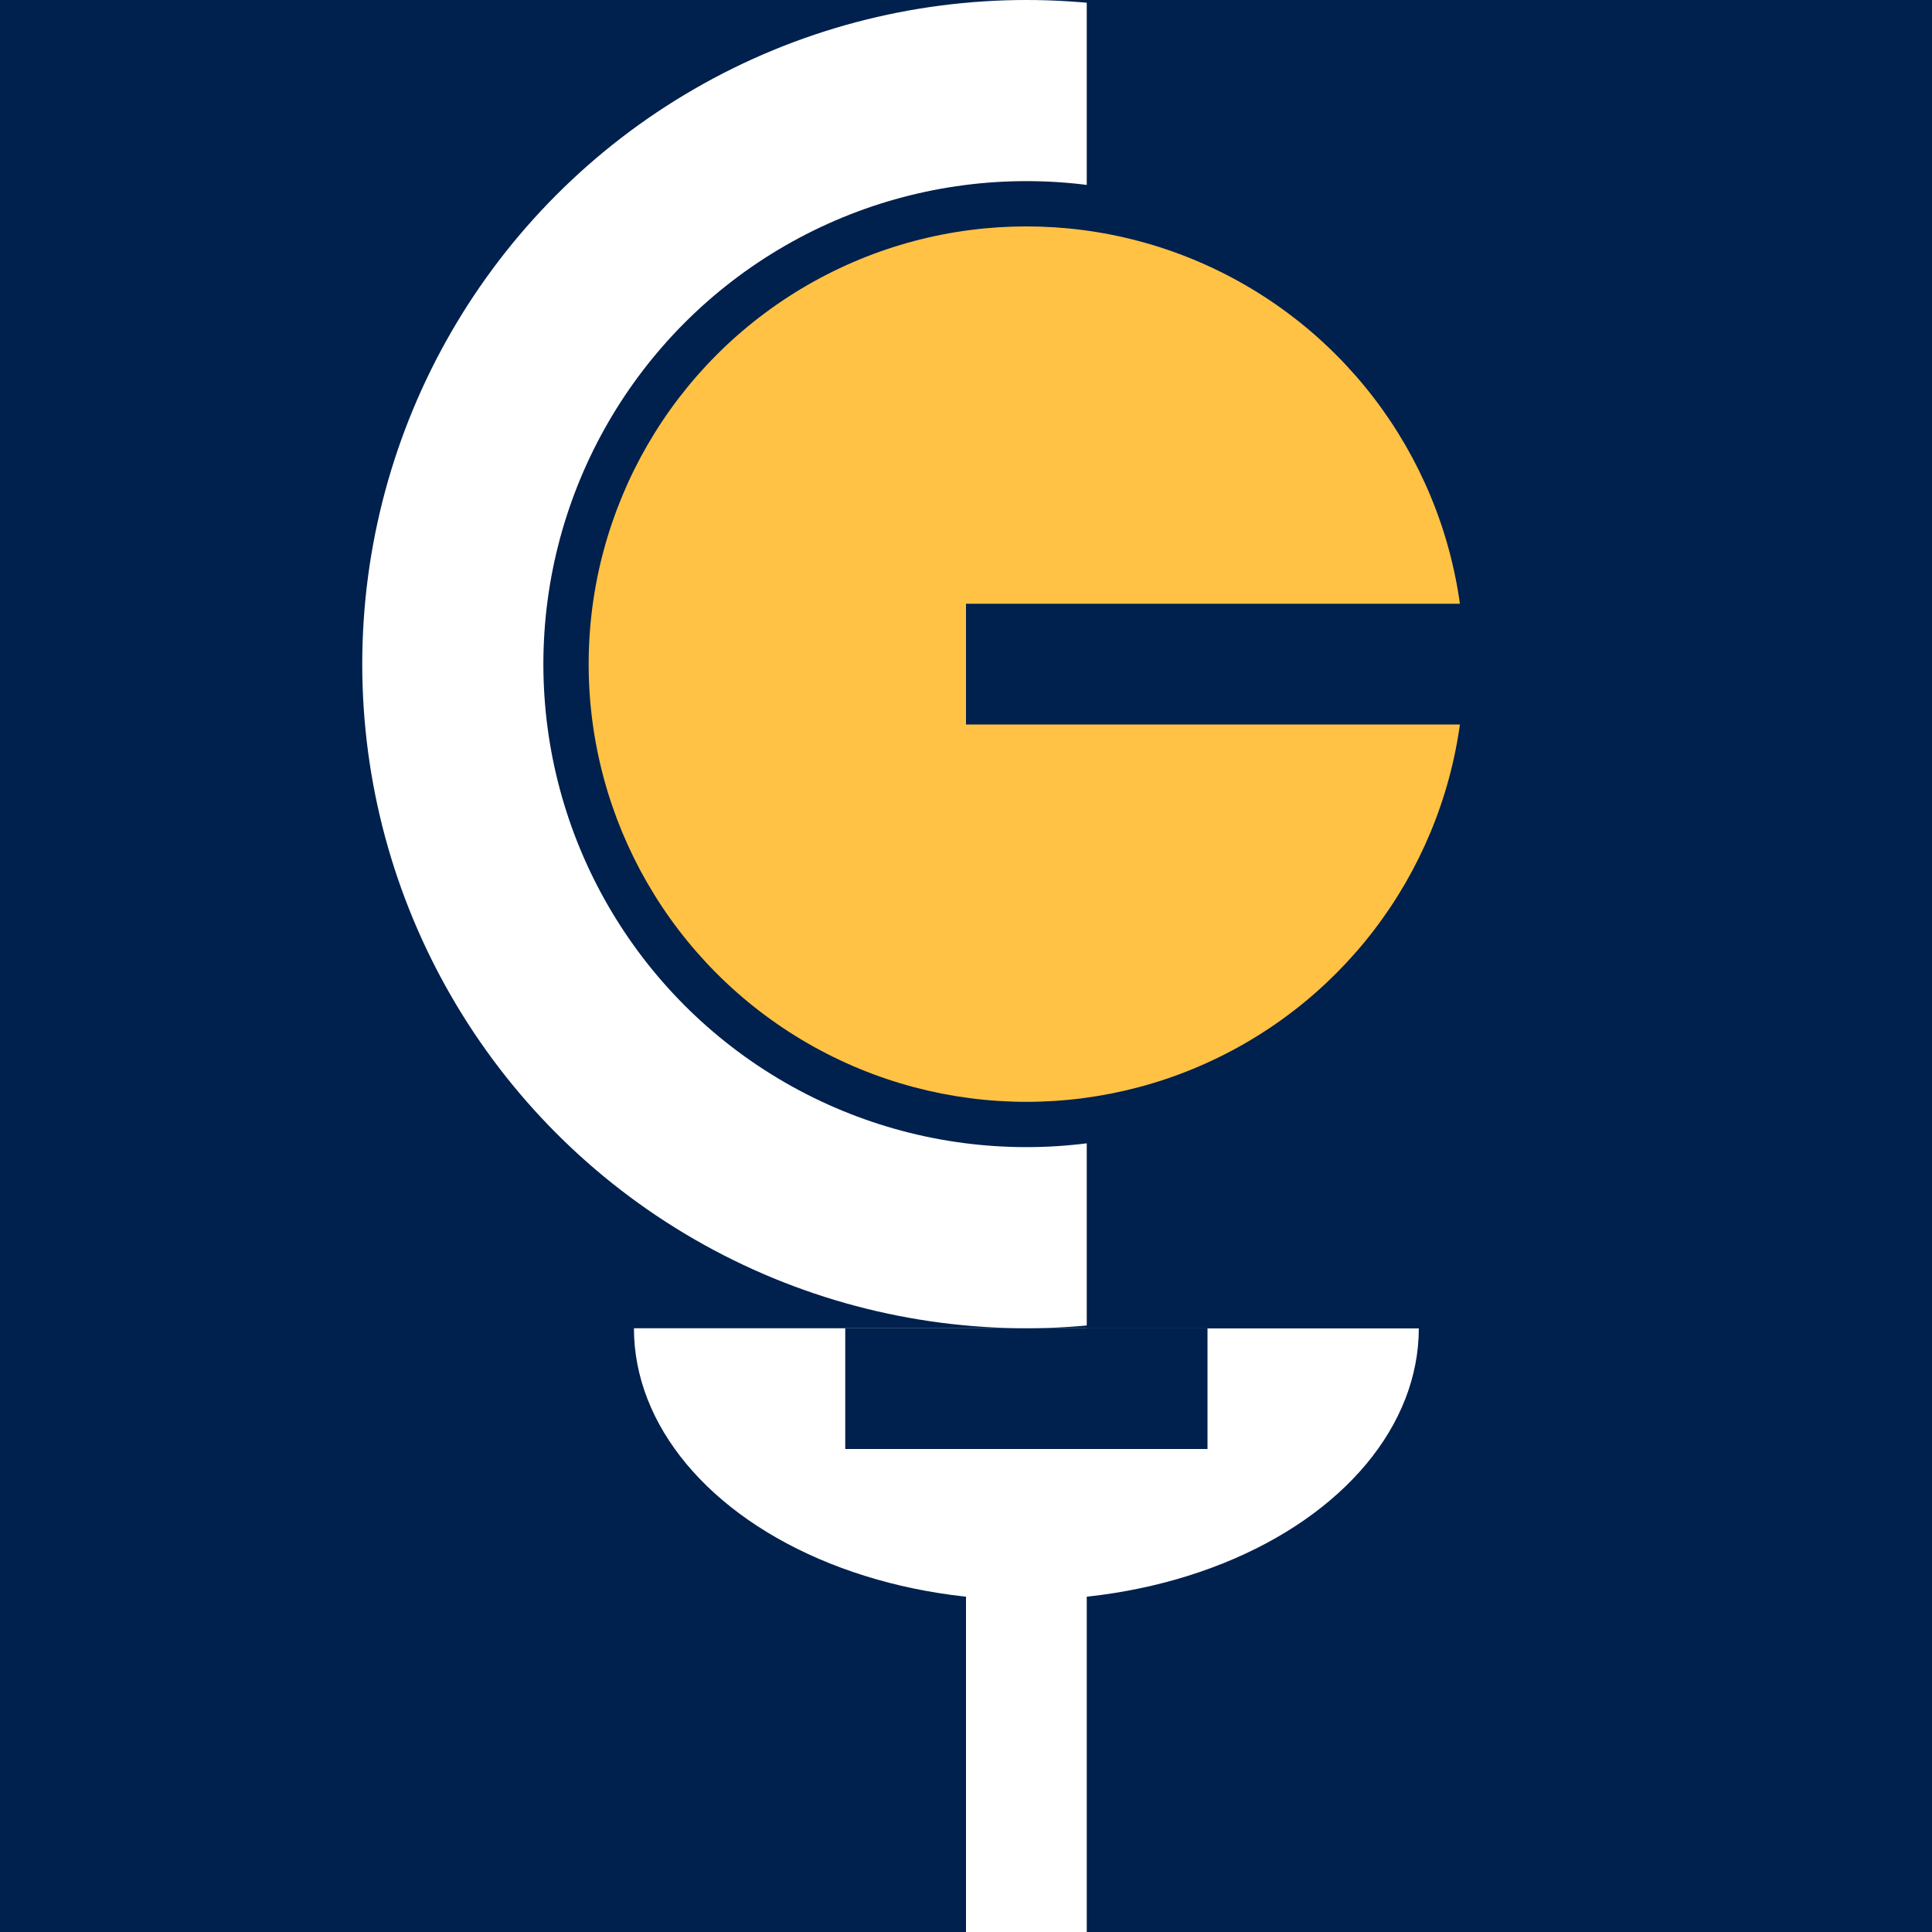
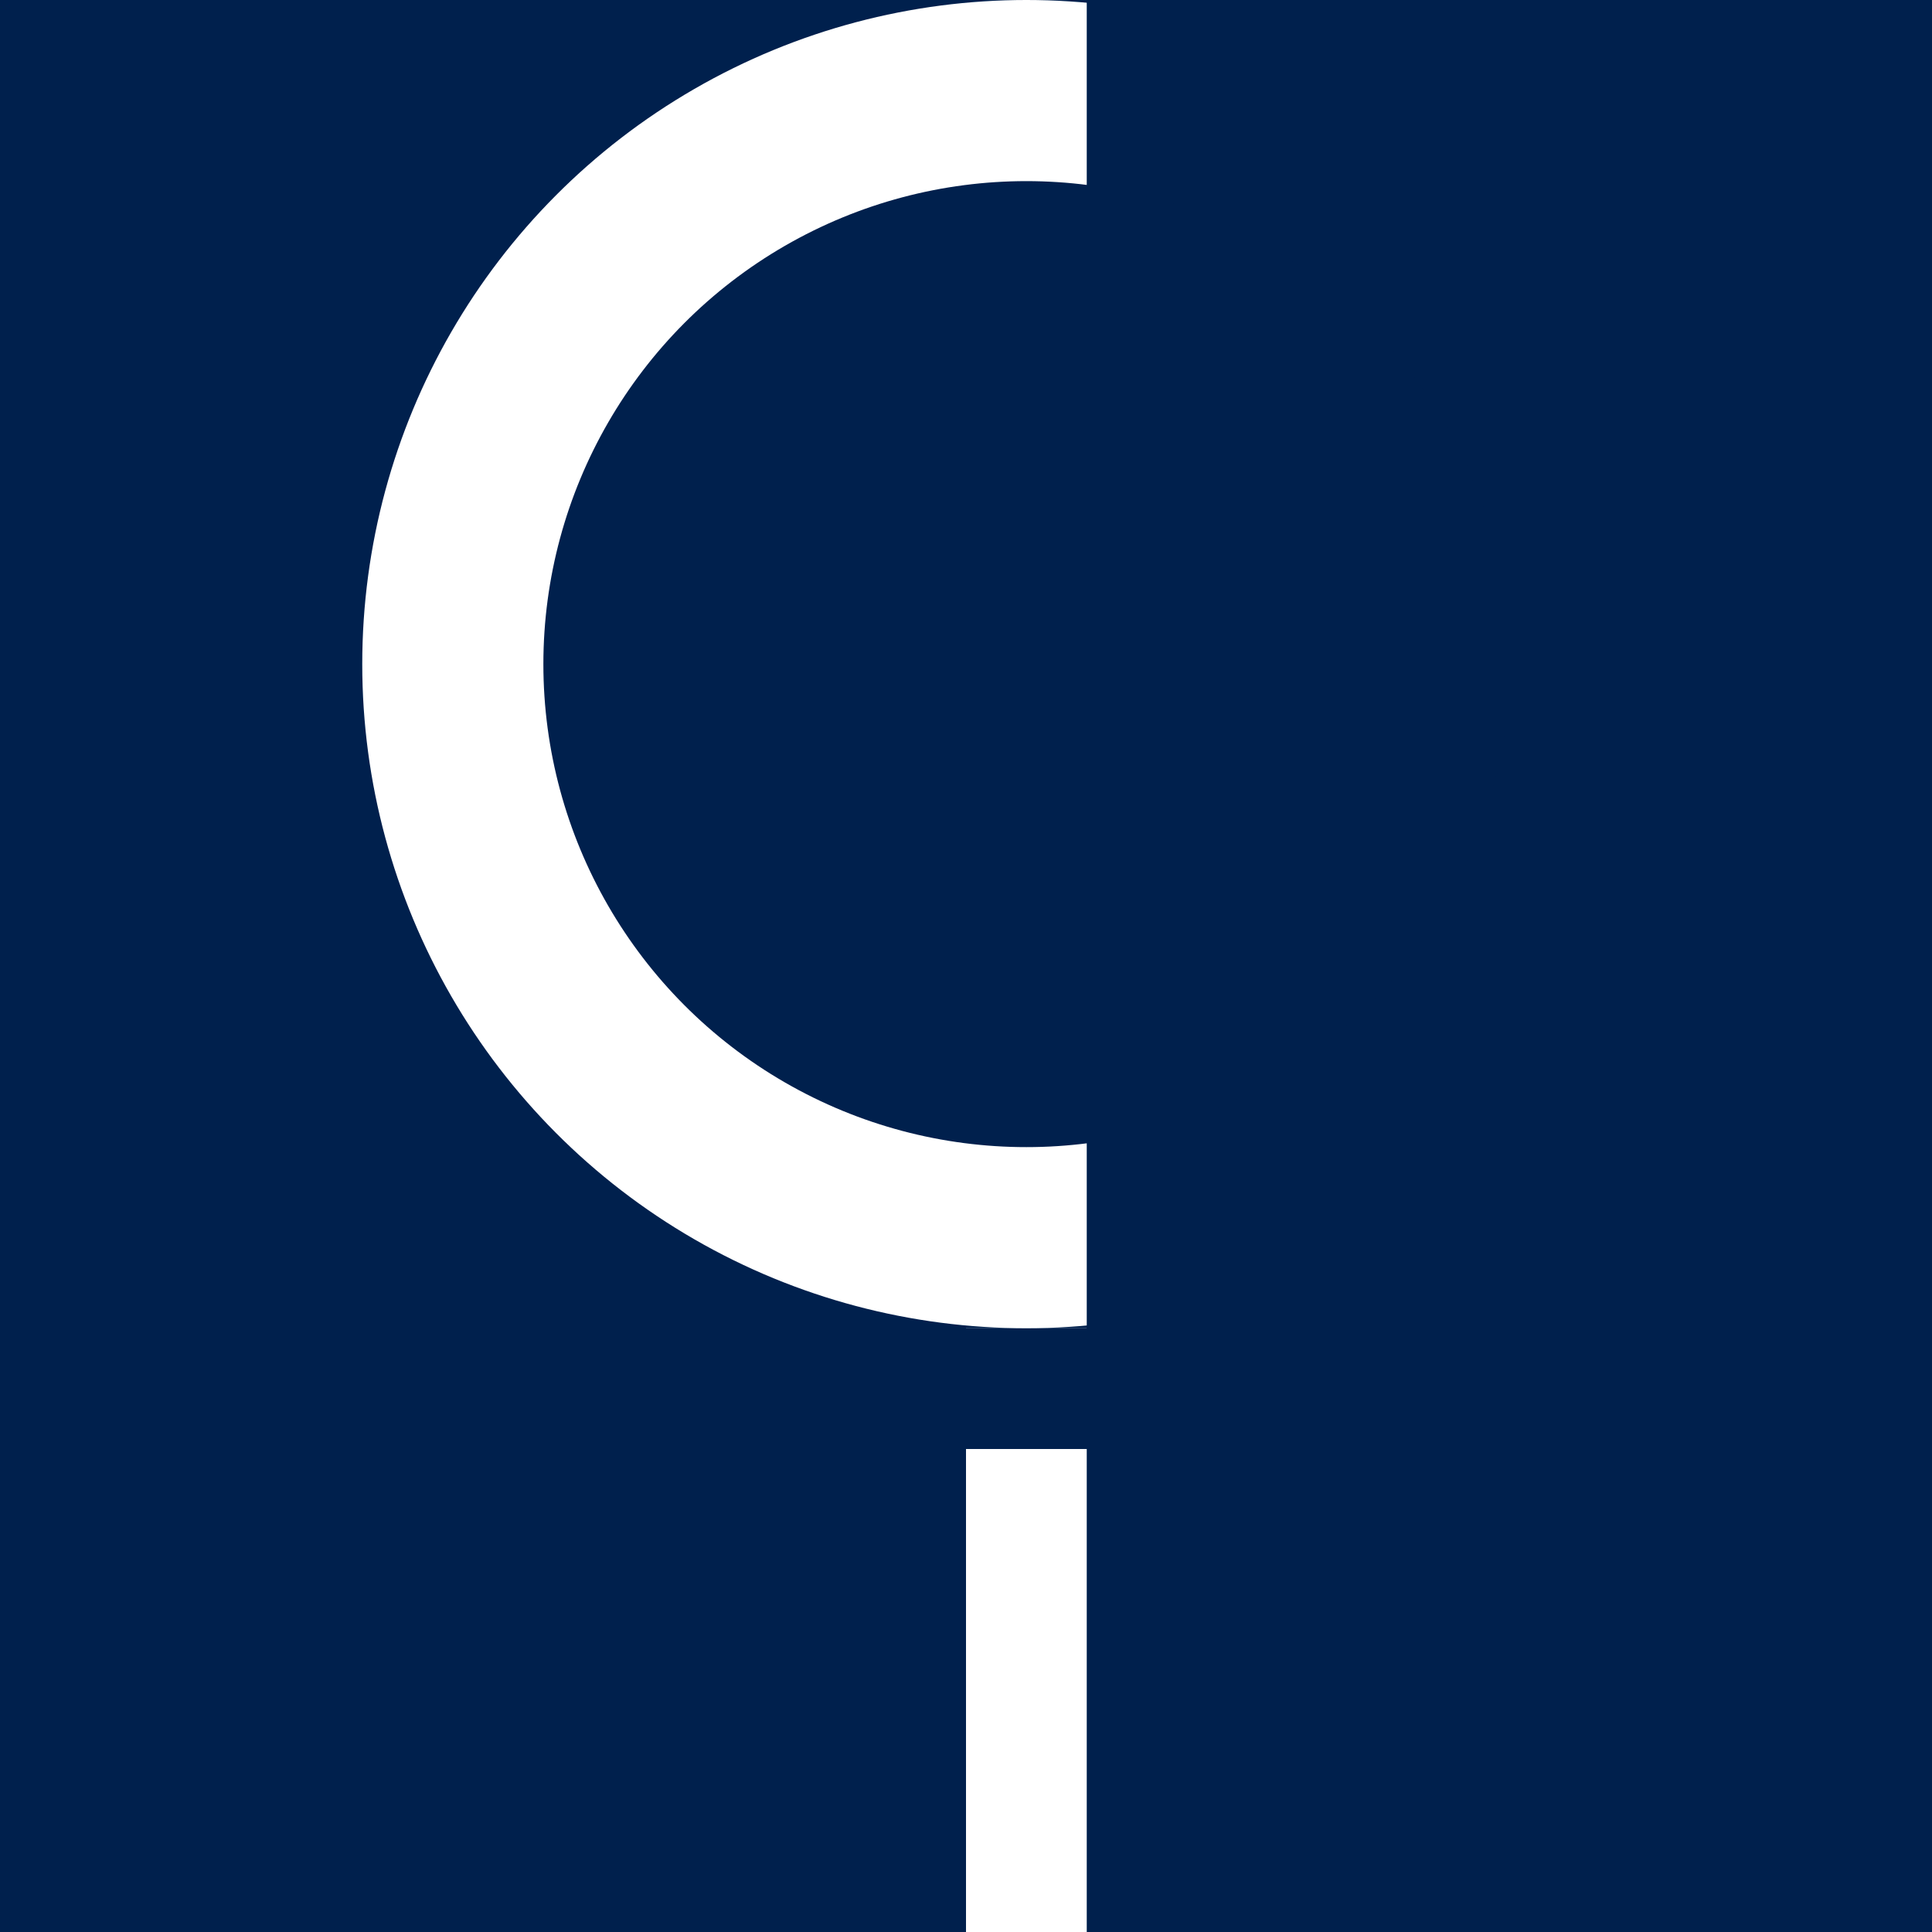
<svg xmlns="http://www.w3.org/2000/svg" version="1.1" width="16" height="16" viewBox="0 0 640 640">
  <title>Yacht Club de Carolles</title>
  <desc>Logo du YCC en 16 x 16 pixels</desc>
  <rect x="0" y="0" width="640" height="640" fill="#00204d" />
  <rect x="320" y="0" width="40" height="640" fill="#fff" />
-   <ellipse cx="340" cy="440" rx="130" ry="90" fill="#fff" />
  <rect x="280" y="440" width="120" height="40" fill="#00204d" />
  <rect x="0" y="0" width="640" height="440" fill="#00204d" />
  <circle cx="340" cy="220" r="220" fill="#fff" />
  <rect x="360" y="0" width="290" height="440" fill="#00204d" />
  <circle cx="340" cy="220" r="160" fill="#00204d" />
-   <circle cx="340" cy="220" r="145" fill="#ffc244" />
  <rect x="320" y="200" width="290" height="40" fill="#00204d" />
</svg>